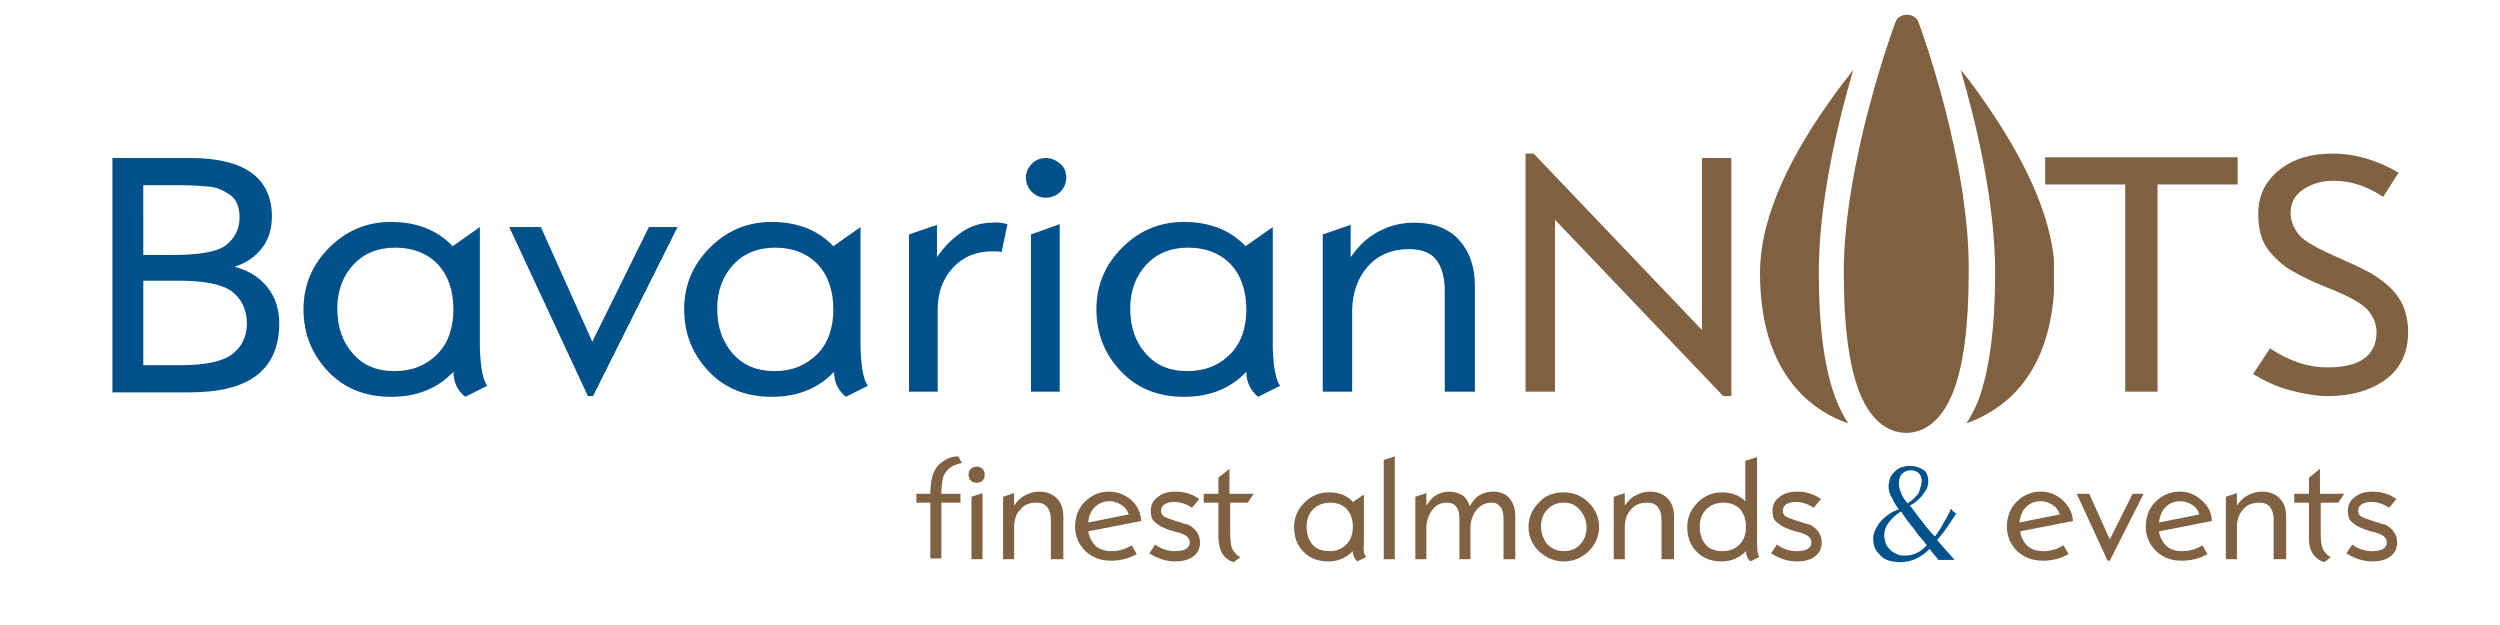
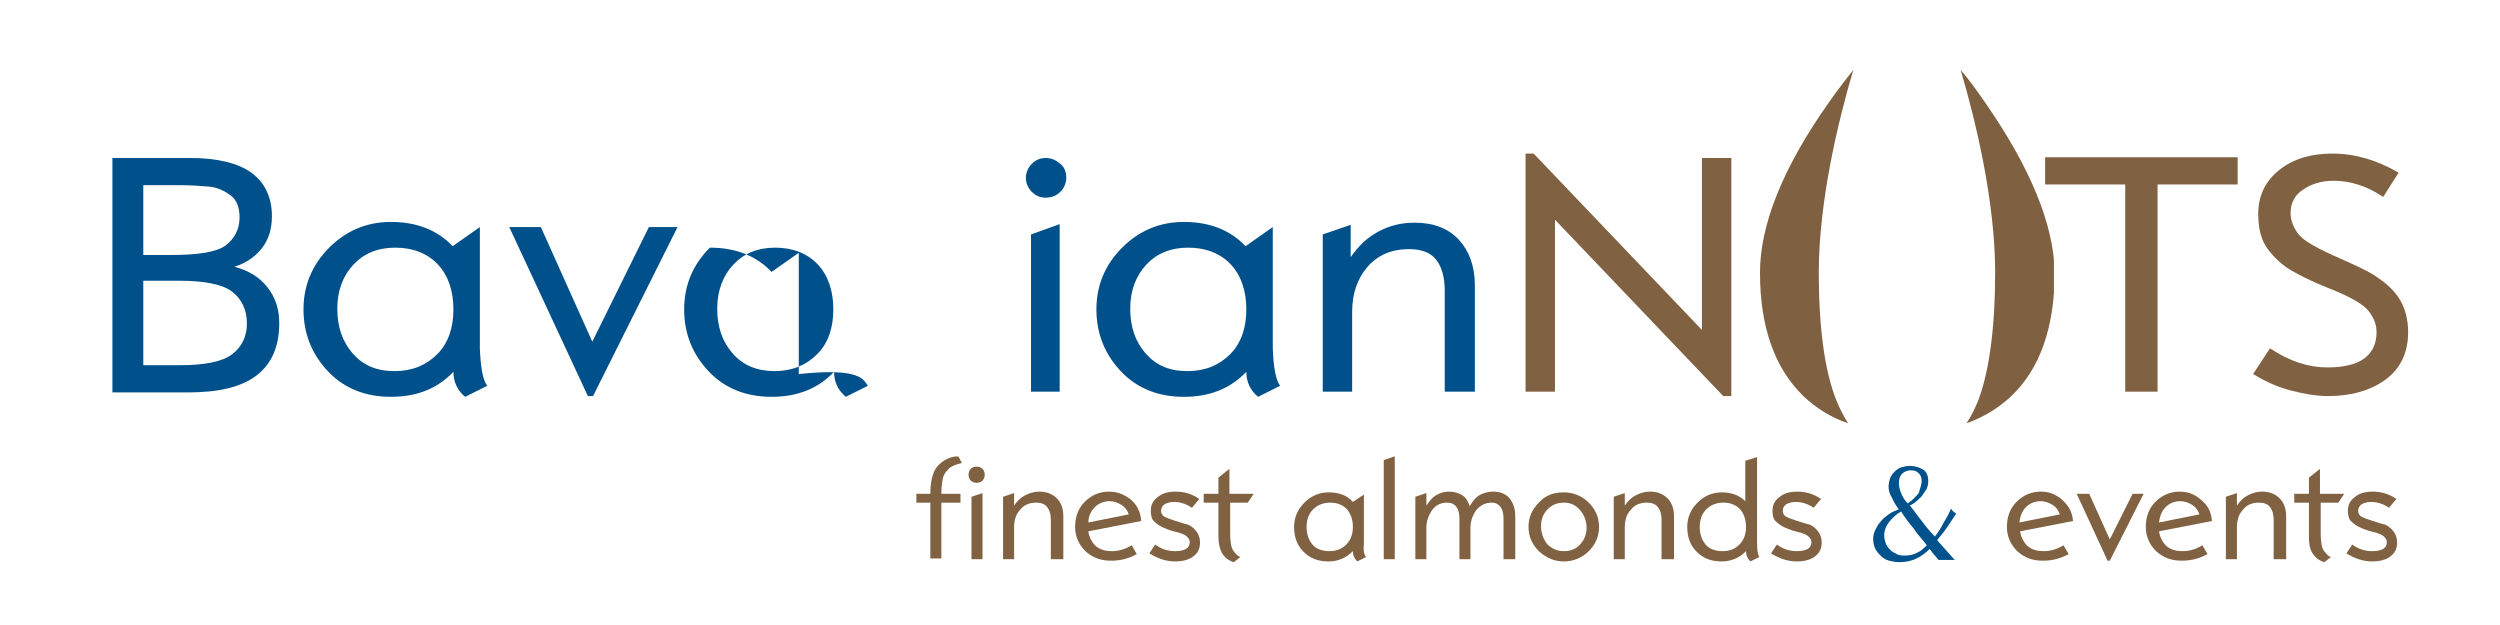
<svg xmlns="http://www.w3.org/2000/svg" xmlns:xlink="http://www.w3.org/1999/xlink" version="1.1" id="Ebene_1" x="0px" y="0px" viewBox="0 0 340.2 85" style="enable-background:new 0 0 340.2 85;" xml:space="preserve">
  <style type="text/css">
	.st0{fill:#00518B;}
	.st1{fill:#806141;}
	.st2{fill:#00528C;}
	.st3{clip-path:url(#SVGID_00000141429683205479909060000004398044288846304149_);fill:#7F6141;}
</style>
  <g>
    <path class="st0" d="M31.9,36.3c1.9,0.5,3.4,1.4,4.5,2.8s1.6,3,1.6,4.9c0,3.1-1,5.5-3.1,7.1s-5.2,2.3-9.3,2.3H15.3V21.5h10.6   c3.7,0,6.5,0.7,8.3,2s2.8,3.3,2.8,5.9c0,1.7-0.4,3.1-1.3,4.3S33.5,35.8,31.9,36.3z M19.6,34.7h3.6c3.8,0,6.3-0.4,7.5-1.3   s1.9-2.2,1.9-3.8c0-1.4-0.4-2.4-1.2-3s-1.8-1.1-2.9-1.2s-2.5-0.2-4.1-0.2h-4.9V34.7z M19.6,49.7h4.8c3.5,0,5.9-0.5,7.2-1.5   s2-2.4,2-4.2s-0.7-3.3-2-4.3s-3.7-1.5-7.3-1.5h-4.8V49.7z" />
    <path class="st0" d="M66.3,52.5l-3,1.5c-1.1-0.9-1.6-2.1-1.6-3.4c-2.2,2.3-5,3.4-8.5,3.4c-3.4,0-6.3-1.1-8.5-3.4s-3.4-5.1-3.4-8.5   c0-3.3,1.2-6.1,3.5-8.4s5.1-3.5,8.4-3.5c3.5,0,6.3,1.1,8.4,3.3l3.7-2.6v16.5C65.4,50,65.7,51.7,66.3,52.5z M53.7,50.5   c2.4,0,4.3-0.8,5.8-2.3s2.2-3.6,2.2-6.1c0-2.5-0.7-4.6-2.1-6.1s-3.4-2.3-5.8-2.3c-2.4,0-4.3,0.8-5.7,2.3s-2.2,3.5-2.2,6   s0.7,4.5,2.1,6.1S51.2,50.5,53.7,50.5z" />
    <path class="st0" d="M92.2,30.9l-11.5,23H80l-10.7-23h4.3l7,15.6l7.7-15.6H92.2z" />
-     <path class="st0" d="M118.1,52.5l-3,1.5c-1.1-0.9-1.6-2.1-1.6-3.4c-2.2,2.3-5,3.4-8.5,3.4c-3.4,0-6.3-1.1-8.5-3.4s-3.4-5.1-3.4-8.5   c0-3.3,1.2-6.1,3.5-8.4s5.1-3.5,8.4-3.5c3.5,0,6.3,1.1,8.4,3.3l3.7-2.6v16.5C117.2,50,117.5,51.7,118.1,52.5z M105.4,50.5   c2.4,0,4.3-0.8,5.8-2.3s2.2-3.6,2.2-6.1c0-2.5-0.7-4.6-2.1-6.1s-3.4-2.3-5.8-2.3c-2.4,0-4.3,0.8-5.7,2.3s-2.2,3.5-2.2,6   s0.7,4.5,2.1,6.1S103,50.5,105.4,50.5z" />
-     <path class="st0" d="M137.1,30.5l-0.8,3.8c-0.4-0.1-0.8-0.1-1.2-0.1c-2.2,0-4,0.7-5.4,2.2s-2.1,3.4-2.1,5.7v11.2h-3.9V31.9l3.8-1.3   v4.4c1.1-1.6,2.3-2.7,3.5-3.5s2.6-1.2,4.1-1.2C135.6,30.2,136.3,30.3,137.1,30.5z" />
+     <path class="st0" d="M118.1,52.5l-3,1.5c-1.1-0.9-1.6-2.1-1.6-3.4c-2.2,2.3-5,3.4-8.5,3.4c-3.4,0-6.3-1.1-8.5-3.4s-3.4-5.1-3.4-8.5   c0-3.3,1.2-6.1,3.5-8.4c3.5,0,6.3,1.1,8.4,3.3l3.7-2.6v16.5C117.2,50,117.5,51.7,118.1,52.5z M105.4,50.5   c2.4,0,4.3-0.8,5.8-2.3s2.2-3.6,2.2-6.1c0-2.5-0.7-4.6-2.1-6.1s-3.4-2.3-5.8-2.3c-2.4,0-4.3,0.8-5.7,2.3s-2.2,3.5-2.2,6   s0.7,4.5,2.1,6.1S103,50.5,105.4,50.5z" />
    <path class="st0" d="M142.3,21.5c0.8,0,1.4,0.3,2,0.8s0.8,1.2,0.8,1.9s-0.3,1.4-0.8,1.9s-1.2,0.8-2,0.8s-1.4-0.3-1.9-0.8   s-0.8-1.2-0.8-1.9s0.3-1.4,0.8-1.9S141.5,21.5,142.3,21.5z M144.2,53.3h-3.9V31.9l3.9-1.4V53.3z" />
    <path class="st0" d="M174.2,52.5l-3,1.5c-1.1-0.9-1.6-2.1-1.6-3.4c-2.2,2.3-5,3.4-8.5,3.4c-3.4,0-6.3-1.1-8.5-3.4s-3.4-5.1-3.4-8.5   c0-3.3,1.2-6.1,3.5-8.4s5.1-3.5,8.4-3.5c3.5,0,6.3,1.1,8.4,3.3l3.7-2.6v16.5C173.3,50,173.6,51.7,174.2,52.5z M161.6,50.5   c2.4,0,4.3-0.8,5.8-2.3s2.2-3.6,2.2-6.1c0-2.5-0.7-4.6-2.1-6.1s-3.4-2.3-5.8-2.3c-2.4,0-4.3,0.8-5.7,2.3s-2.2,3.5-2.2,6   s0.7,4.5,2.1,6.1S159.1,50.5,161.6,50.5z" />
    <path class="st0" d="M200.5,53.3h-3.9V39.6c0-1.9-0.4-3.3-1.2-4.3s-2.1-1.4-3.7-1.4c-2.3,0-4.2,0.8-5.6,2.4s-2.1,3.7-2.1,6.1v10.9   H180V31.9l3.8-1.3v4.4c1.1-1.6,2.3-2.7,3.8-3.5s3.1-1.2,4.9-1.2c2.6,0,4.6,0.8,6,2.3s2.2,3.6,2.2,6.2V53.3z" />
    <path class="st1" d="M235.6,53.9h-1.1l-22.9-24v23.4h-4V20.9h1.1l22.9,24V21.5h4V53.9z" />
    <path class="st1" d="M304.5,25.1h-10.9v28.2h-4.4V25.1h-10.9v-3.7h26.2V25.1z" />
    <path class="st1" d="M324.3,26.8c-2.2-1.5-4.5-2.2-6.7-2.2c-1.7,0-3,0.4-4.2,1.2s-1.7,1.9-1.7,3.2c0,1,0.4,2,1.1,2.9s2.7,2,5.7,3.3   c2,0.9,3.6,1.6,4.8,2.4s2.3,1.7,3.1,2.9s1.3,2.8,1.3,4.7c0,2.7-1,4.9-3,6.4s-4.7,2.3-7.9,2.3c-1.6,0-3.3-0.3-5.2-0.8   s-3.5-1.3-5-2.2l2.3-3.5c2.7,1.8,5.3,2.6,7.8,2.6c2.2,0,3.9-0.4,5-1.2s1.7-2,1.7-3.6c0-1.1-0.4-2-1.1-2.9s-2.6-2-5.7-3.2   c-2-0.8-3.6-1.6-4.8-2.3s-2.3-1.7-3.2-2.9s-1.3-2.8-1.3-4.8c0-2.5,1-4.5,2.9-6s4.3-2.2,7.2-2.2c3.1,0,6.1,0.9,9,2.6L324.3,26.8z" />
    <path class="st1" d="M130.9,63c-0.8,0.2-1.4,0.4-1.8,0.8c-0.4,0.4-0.7,0.8-0.8,1.3c-0.1,0.5-0.2,1.2-0.2,2.1h2.6v1.2h-2.6v7.6h-1.5   v-7.6h-1.9v-1.2h1.9c0-1.9,0.4-3.2,1.1-3.9c0.7-0.7,1.6-1.2,2.7-1.2L130.9,63z" />
    <path class="st1" d="M132.9,63.5c0.3,0,0.6,0.1,0.8,0.3c0.2,0.2,0.3,0.5,0.3,0.8s-0.1,0.6-0.3,0.8c-0.2,0.2-0.5,0.3-0.8,0.3   c-0.3,0-0.6-0.1-0.8-0.3c-0.2-0.2-0.3-0.5-0.3-0.8c0-0.3,0.1-0.6,0.3-0.8C132.3,63.6,132.6,63.5,132.9,63.5z M133.7,76.1h-1.5v-8.5   l1.5-0.5V76.1z" />
    <path class="st1" d="M144.5,76.1h-1.5v-5.4c0-0.8-0.2-1.3-0.5-1.7c-0.3-0.4-0.8-0.6-1.5-0.6c-0.9,0-1.7,0.3-2.2,1   c-0.6,0.6-0.8,1.5-0.8,2.4v4.3h-1.5v-8.5l1.5-0.5v1.7c0.4-0.6,0.9-1.1,1.5-1.4c0.6-0.3,1.2-0.5,1.9-0.5c1,0,1.8,0.3,2.4,0.9   c0.6,0.6,0.9,1.4,0.9,2.5V76.1z" />
    <path class="st1" d="M155.3,70.9l-7.2,1.4c0.1,0.8,0.5,1.5,1,2c0.6,0.5,1.3,0.7,2.2,0.7c1,0,1.9-0.3,2.7-0.8l0.7,1.2   c-1.1,0.6-2.2,0.9-3.5,0.9c-1.4,0-2.5-0.4-3.5-1.3c-0.9-0.9-1.4-2-1.4-3.3c0-1.3,0.4-2.5,1.3-3.4s2-1.4,3.3-1.4   c1.2,0,2.1,0.4,3,1.1C154.8,68.8,155.2,69.7,155.3,70.9z M153.6,70c-0.2-0.6-0.5-1-1-1.3c-0.5-0.3-1-0.5-1.6-0.5   c-0.8,0-1.5,0.3-2,0.8s-0.9,1.2-0.9,2.1L153.6,70z" />
    <path class="st1" d="M162.2,69.1c-0.7-0.5-1.6-0.8-2.4-0.8c-0.5,0-0.9,0.1-1.3,0.3c-0.3,0.2-0.5,0.5-0.5,0.9c0,0.3,0.1,0.5,0.3,0.7   c0.2,0.2,0.8,0.4,1.7,0.7c0.7,0.2,1.2,0.4,1.7,0.5c0.4,0.2,0.8,0.5,1.1,0.9c0.3,0.4,0.5,0.9,0.5,1.5c0,0.5-0.1,1-0.4,1.4   c-0.3,0.4-0.7,0.7-1.2,0.9c-0.5,0.2-1.1,0.3-1.8,0.3c-1.2,0-2.4-0.4-3.5-1.1l0.8-1.2c0.8,0.6,1.7,0.9,2.7,0.9   c0.7,0,1.1-0.1,1.5-0.3c0.3-0.2,0.5-0.5,0.5-0.9c0-0.3-0.1-0.5-0.4-0.8c-0.2-0.2-0.8-0.5-1.8-0.7c-0.7-0.2-1.2-0.4-1.6-0.6   c-0.4-0.2-0.8-0.5-1.1-0.8s-0.4-0.8-0.4-1.4c0-0.8,0.3-1.4,1-1.9c0.6-0.5,1.4-0.7,2.4-0.7c1.1,0,2.2,0.3,3.2,1L162.2,69.1z" />
    <path class="st1" d="M170.6,67.2l-0.8,1.2h-2.4v4.1c0,1.1,0.1,1.9,0.4,2.4c0.3,0.4,0.6,0.8,1,0.9l-0.9,0.7   c-0.7-0.2-1.2-0.6-1.6-1.2c-0.3-0.6-0.5-1.3-0.5-2.3v-4.6h-2v-1.2h2v-2.2l1.5-1.2v3.4H170.6z" />
    <path class="st1" d="M185.9,75.8l-1.2,0.6c-0.4-0.4-0.6-0.8-0.6-1.4c-0.9,0.9-2,1.4-3.3,1.4c-1.4,0-2.5-0.4-3.4-1.3s-1.3-2-1.3-3.4   c0-1.3,0.5-2.4,1.4-3.3c0.9-0.9,2-1.4,3.3-1.4c1.4,0,2.5,0.4,3.3,1.3l1.5-1v6.5C185.5,74.8,185.6,75.5,185.9,75.8z M180.9,75   c1,0,1.7-0.3,2.3-0.9c0.6-0.6,0.9-1.4,0.9-2.4c0-1-0.3-1.8-0.8-2.4c-0.6-0.6-1.3-0.9-2.3-0.9c-0.9,0-1.7,0.3-2.3,0.9   c-0.6,0.6-0.9,1.4-0.9,2.4c0,1,0.3,1.8,0.8,2.4C179.1,74.7,179.9,75,180.9,75z" />
    <path class="st1" d="M189.8,76.1h-1.5V62.6l1.5-0.5V76.1z" />
    <path class="st1" d="M206.1,76.1h-1.5v-5.4c0-0.8-0.1-1.3-0.4-1.7c-0.3-0.4-0.7-0.6-1.2-0.6c-0.8,0-1.5,0.3-2.1,1   c-0.5,0.7-0.8,1.5-0.8,2.4v4.3h-1.5v-5.4c0-0.8-0.1-1.3-0.4-1.7c-0.3-0.4-0.7-0.6-1.3-0.6c-0.8,0-1.5,0.3-2,1   c-0.5,0.7-0.8,1.5-0.8,2.4v4.3h-1.5v-8.5l1.5-0.5v1.7c0.4-0.6,0.8-1.1,1.3-1.4c0.5-0.3,1.1-0.5,1.8-0.5c0.7,0,1.3,0.2,1.8,0.5   s0.8,0.9,1,1.5c0.4-0.7,0.8-1.2,1.3-1.5c0.5-0.3,1.2-0.5,1.9-0.5c0.9,0,1.7,0.3,2.2,0.9c0.5,0.6,0.8,1.4,0.8,2.5V76.1z" />
    <path class="st1" d="M212.8,67c1.3,0,2.5,0.5,3.4,1.4c0.9,0.9,1.4,2,1.4,3.3c0,1.3-0.5,2.4-1.4,3.3s-2.1,1.4-3.4,1.4   s-2.4-0.5-3.4-1.4c-0.9-0.9-1.4-2-1.4-3.3c0-1.3,0.5-2.4,1.4-3.3C210.3,67.4,211.4,67,212.8,67z M212.8,75c0.9,0,1.7-0.3,2.2-0.9   c0.6-0.6,0.9-1.4,0.9-2.3c0-0.9-0.3-1.7-0.9-2.4s-1.3-1-2.2-1c-0.9,0-1.6,0.3-2.2,0.9c-0.6,0.6-0.9,1.4-0.9,2.3   c0,0.9,0.3,1.7,0.8,2.4C211.1,74.6,211.8,75,212.8,75z" />
    <path class="st1" d="M227.6,76.1h-1.5v-5.4c0-0.8-0.2-1.3-0.5-1.7c-0.3-0.4-0.8-0.6-1.5-0.6c-0.9,0-1.7,0.3-2.2,1   c-0.6,0.6-0.8,1.5-0.8,2.4v4.3h-1.5v-8.5l1.5-0.5v1.7c0.4-0.6,0.9-1.1,1.5-1.4c0.6-0.3,1.2-0.5,1.9-0.5c1,0,1.8,0.3,2.4,0.9   c0.6,0.6,0.9,1.4,0.9,2.5V76.1z" />
    <path class="st1" d="M239.4,75.8l-1.2,0.6c-0.4-0.4-0.6-0.8-0.6-1.4c-0.9,0.9-2,1.4-3.3,1.4c-1.4,0-2.5-0.4-3.4-1.3s-1.3-2-1.3-3.4   c0-1.3,0.5-2.4,1.4-3.3c0.9-0.9,2-1.4,3.3-1.4c1.3,0,2.4,0.4,3.2,1.2v-5.5l1.6-0.5v11.6C239.1,74.8,239.2,75.5,239.4,75.8z    M234.4,75c1,0,1.7-0.3,2.3-0.9c0.6-0.6,0.9-1.4,0.9-2.4c0-1-0.3-1.8-0.8-2.4c-0.6-0.6-1.3-0.9-2.3-0.9c-0.9,0-1.7,0.3-2.3,0.9   c-0.6,0.6-0.9,1.4-0.9,2.4c0,1,0.3,1.8,0.8,2.4C232.6,74.7,233.4,75,234.4,75z" />
    <path class="st1" d="M246.8,69.1c-0.7-0.5-1.6-0.8-2.4-0.8c-0.5,0-0.9,0.1-1.3,0.3c-0.3,0.2-0.5,0.5-0.5,0.9c0,0.3,0.1,0.5,0.3,0.7   c0.2,0.2,0.8,0.4,1.7,0.7c0.7,0.2,1.2,0.4,1.7,0.5c0.4,0.2,0.8,0.5,1.1,0.9c0.3,0.4,0.5,0.9,0.5,1.5c0,0.5-0.1,1-0.4,1.4   s-0.7,0.7-1.2,0.9s-1.1,0.3-1.8,0.3c-1.2,0-2.4-0.4-3.5-1.1l0.8-1.2c0.8,0.6,1.7,0.9,2.7,0.9c0.7,0,1.1-0.1,1.5-0.3   c0.3-0.2,0.5-0.5,0.5-0.9c0-0.3-0.1-0.5-0.4-0.8c-0.2-0.2-0.8-0.5-1.8-0.7c-0.7-0.2-1.2-0.4-1.6-0.6c-0.4-0.2-0.8-0.5-1.1-0.8   s-0.4-0.8-0.4-1.4c0-0.8,0.3-1.4,1-1.9c0.6-0.5,1.4-0.7,2.4-0.7c1.1,0,2.2,0.3,3.2,1L246.8,69.1z" />
    <path class="st2" d="M257,66.2c0-0.4,0.1-0.8,0.2-1.1c0.1-0.3,0.3-0.6,0.6-0.9s0.6-0.5,0.9-0.6c0.4-0.1,0.7-0.2,1.2-0.2   c0.7,0,1.3,0.2,1.8,0.5s0.7,0.9,0.7,1.6c0,0.4-0.1,0.7-0.2,1c-0.2,0.3-0.4,0.6-0.6,0.9s-0.5,0.5-0.8,0.8s-0.6,0.4-0.9,0.6   c0.6,0.7,1.1,1.5,1.7,2.2c0.5,0.7,1.1,1.4,1.7,2c0.5-0.6,0.9-1.3,1.2-1.9c0.4-0.6,0.7-1.2,1-1.9c0.1,0.2,0.2,0.3,0.3,0.4   c0.1,0.1,0.3,0.2,0.4,0.3c-0.4,0.6-0.8,1.2-1.2,1.8c-0.4,0.6-0.9,1.2-1.4,1.8l2.4,2.7c-0.2,0-0.4,0-0.6,0c-0.2,0-0.4,0-0.6,0   c-0.2,0-0.4,0-0.5,0s-0.4,0-0.5,0c-0.1-0.1-0.3-0.4-0.5-0.6s-0.5-0.6-0.7-0.9c-0.6,0.6-1.2,1-1.8,1.3c-0.6,0.3-1.4,0.5-2.3,0.5   c-0.5,0-1-0.1-1.4-0.2c-0.4-0.1-0.8-0.3-1.1-0.6c-0.3-0.3-0.6-0.6-0.8-1c-0.2-0.4-0.3-0.9-0.3-1.4c0-0.4,0.1-0.8,0.3-1.2   c0.2-0.4,0.4-0.8,0.7-1.1c0.3-0.4,0.7-0.7,1.1-1s0.9-0.5,1.4-0.7c-0.4-0.5-0.7-1-0.9-1.5C257.1,67.2,257,66.7,257,66.2z    M256.4,72.9c0,0.3,0.1,0.7,0.2,1c0.1,0.3,0.3,0.6,0.6,0.9s0.5,0.4,0.9,0.6s0.7,0.2,1.1,0.2c0.6,0,1.2-0.1,1.7-0.4   c0.5-0.2,0.9-0.6,1.3-1c-0.6-0.8-1.3-1.5-1.8-2.3c-0.6-0.7-1.2-1.5-1.7-2.3c-0.7,0.4-1.2,0.9-1.6,1.4S256.4,72.1,256.4,72.9z    M261.5,65.5c0-0.5-0.1-0.8-0.4-1.1c-0.3-0.3-0.6-0.4-1.1-0.4c-0.5,0-0.9,0.2-1.2,0.5c-0.3,0.3-0.4,0.8-0.4,1.3   c0,0.4,0.1,0.8,0.3,1.3s0.5,1,0.9,1.4c0.6-0.4,1.1-0.9,1.5-1.4C261.3,66.4,261.5,65.9,261.5,65.5z" />
    <path class="st1" d="M282.1,70.9l-7.2,1.4c0.1,0.8,0.5,1.5,1,2c0.6,0.5,1.3,0.7,2.2,0.7c1,0,1.9-0.3,2.7-0.8l0.7,1.2   c-1.1,0.6-2.2,0.9-3.5,0.9c-1.4,0-2.5-0.4-3.5-1.3c-0.9-0.9-1.4-2-1.4-3.3c0-1.3,0.4-2.5,1.3-3.4s2-1.4,3.3-1.4   c1.2,0,2.1,0.4,2.9,1.1C281.5,68.8,282,69.7,282.1,70.9z M280.3,70c-0.2-0.6-0.5-1-1-1.3c-0.5-0.3-1-0.5-1.6-0.5   c-0.8,0-1.5,0.3-2,0.8c-0.5,0.5-0.8,1.2-0.9,2.1L280.3,70z" />
    <path class="st1" d="M291.7,67.2l-4.6,9.1h-0.3l-4.2-9.1h1.7l2.8,6.2l3.1-6.2H291.7z" />
    <path class="st1" d="M301,70.9l-7.2,1.4c0.1,0.8,0.5,1.5,1,2c0.6,0.5,1.3,0.7,2.2,0.7c1,0,1.9-0.3,2.7-0.8l0.7,1.2   c-1.1,0.6-2.2,0.9-3.5,0.9c-1.4,0-2.5-0.4-3.5-1.3c-0.9-0.9-1.4-2-1.4-3.3c0-1.3,0.4-2.5,1.3-3.4s2-1.4,3.3-1.4   c1.2,0,2.1,0.4,2.9,1.1C300.5,68.8,300.9,69.7,301,70.9z M299.3,70c-0.2-0.6-0.5-1-1-1.3c-0.5-0.3-1-0.5-1.6-0.5   c-0.8,0-1.5,0.3-2,0.8c-0.5,0.5-0.8,1.2-0.9,2.1L299.3,70z" />
    <path class="st1" d="M310.9,76.1h-1.5v-5.4c0-0.8-0.2-1.3-0.5-1.7c-0.3-0.4-0.8-0.6-1.5-0.6c-0.9,0-1.7,0.3-2.2,1   c-0.6,0.6-0.8,1.5-0.8,2.4v4.3h-1.5v-8.5l1.5-0.5v1.7c0.4-0.6,0.9-1.1,1.5-1.4c0.6-0.3,1.2-0.5,1.9-0.5c1,0,1.8,0.3,2.4,0.9   c0.6,0.6,0.9,1.4,0.9,2.5V76.1z" />
    <path class="st1" d="M319,67.2l-0.8,1.2h-2.4v4.1c0,1.1,0.1,1.9,0.4,2.4c0.3,0.4,0.6,0.8,1,0.9l-0.9,0.7c-0.7-0.2-1.2-0.6-1.6-1.2   s-0.5-1.3-0.5-2.3v-4.6h-2v-1.2h2v-2.2l1.5-1.2v3.4H319z" />
    <path class="st1" d="M325.1,69.1c-0.7-0.5-1.6-0.8-2.4-0.8c-0.5,0-0.9,0.1-1.3,0.3c-0.3,0.2-0.5,0.5-0.5,0.9c0,0.3,0.1,0.5,0.3,0.7   c0.2,0.2,0.8,0.4,1.7,0.7c0.7,0.2,1.2,0.4,1.7,0.5c0.4,0.2,0.8,0.5,1.1,0.9c0.3,0.4,0.5,0.9,0.5,1.5c0,0.5-0.1,1-0.4,1.4   s-0.7,0.7-1.2,0.9s-1.1,0.3-1.8,0.3c-1.2,0-2.4-0.4-3.5-1.1l0.8-1.2c0.8,0.6,1.7,0.9,2.7,0.9c0.7,0,1.1-0.1,1.5-0.3   c0.3-0.2,0.5-0.5,0.5-0.9c0-0.3-0.1-0.5-0.4-0.8c-0.2-0.2-0.8-0.5-1.8-0.7c-0.7-0.2-1.2-0.4-1.6-0.6c-0.4-0.2-0.8-0.5-1.1-0.8   s-0.4-0.8-0.4-1.4c0-0.8,0.3-1.4,1-1.9c0.6-0.5,1.4-0.7,2.4-0.7c1.1,0,2.2,0.3,3.2,1L325.1,69.1z" />
  </g>
  <g>
    <defs>
      <rect id="SVGID_1_" x="239.5" y="2" width="40" height="56.8" />
    </defs>
    <clipPath id="SVGID_00000062178679767511001330000001620172333047278759_">
      <use xlink:href="#SVGID_1_" style="overflow:visible;" />
    </clipPath>
-     <path style="clip-path:url(#SVGID_00000062178679767511001330000001620172333047278759_);fill:#7F6141;" d="M261.1,3.1   c-0.2-0.7-0.9-1.1-1.6-1.1c-0.7,0-1.4,0.4-1.6,1.1c-0.3,0.8-7,19.1-7,34c0,7.1,0.7,12.6,2.1,16.2c1.8,4.6,4.5,5.6,6.4,5.6   c1.9,0,4.6-1,6.4-5.6c1.4-3.6,2.1-9,2.1-16.2C268.1,22.2,261.4,3.9,261.1,3.1" />
    <path style="clip-path:url(#SVGID_00000062178679767511001330000001620172333047278759_);fill:#7F6141;" d="M270.1,13.9   c-1.1-1.6-2.2-3.1-3.3-4.4c2.1,7.1,4.7,18,4.7,27.6c0,7.5-0.8,13.4-2.3,17.4c-0.5,1.2-1,2.2-1.6,3.1c2.3-0.8,4.4-2.1,6.1-3.7   c3.9-3.7,5.9-9.4,5.9-16.8C279.5,30.6,276.3,22.8,270.1,13.9" />
    <path style="clip-path:url(#SVGID_00000062178679767511001330000001620172333047278759_);fill:#7F6141;" d="M247.5,37.1   c0-9.6,2.6-20.5,4.7-27.6c-1,1.3-2.2,2.8-3.3,4.4c-6.3,8.9-9.4,16.7-9.4,23.2c0,7.4,2,13,5.9,16.8c1.7,1.6,3.7,2.9,6.1,3.7   c-0.6-0.9-1.1-1.9-1.6-3.1C248.3,50.5,247.5,44.6,247.5,37.1" />
  </g>
</svg>